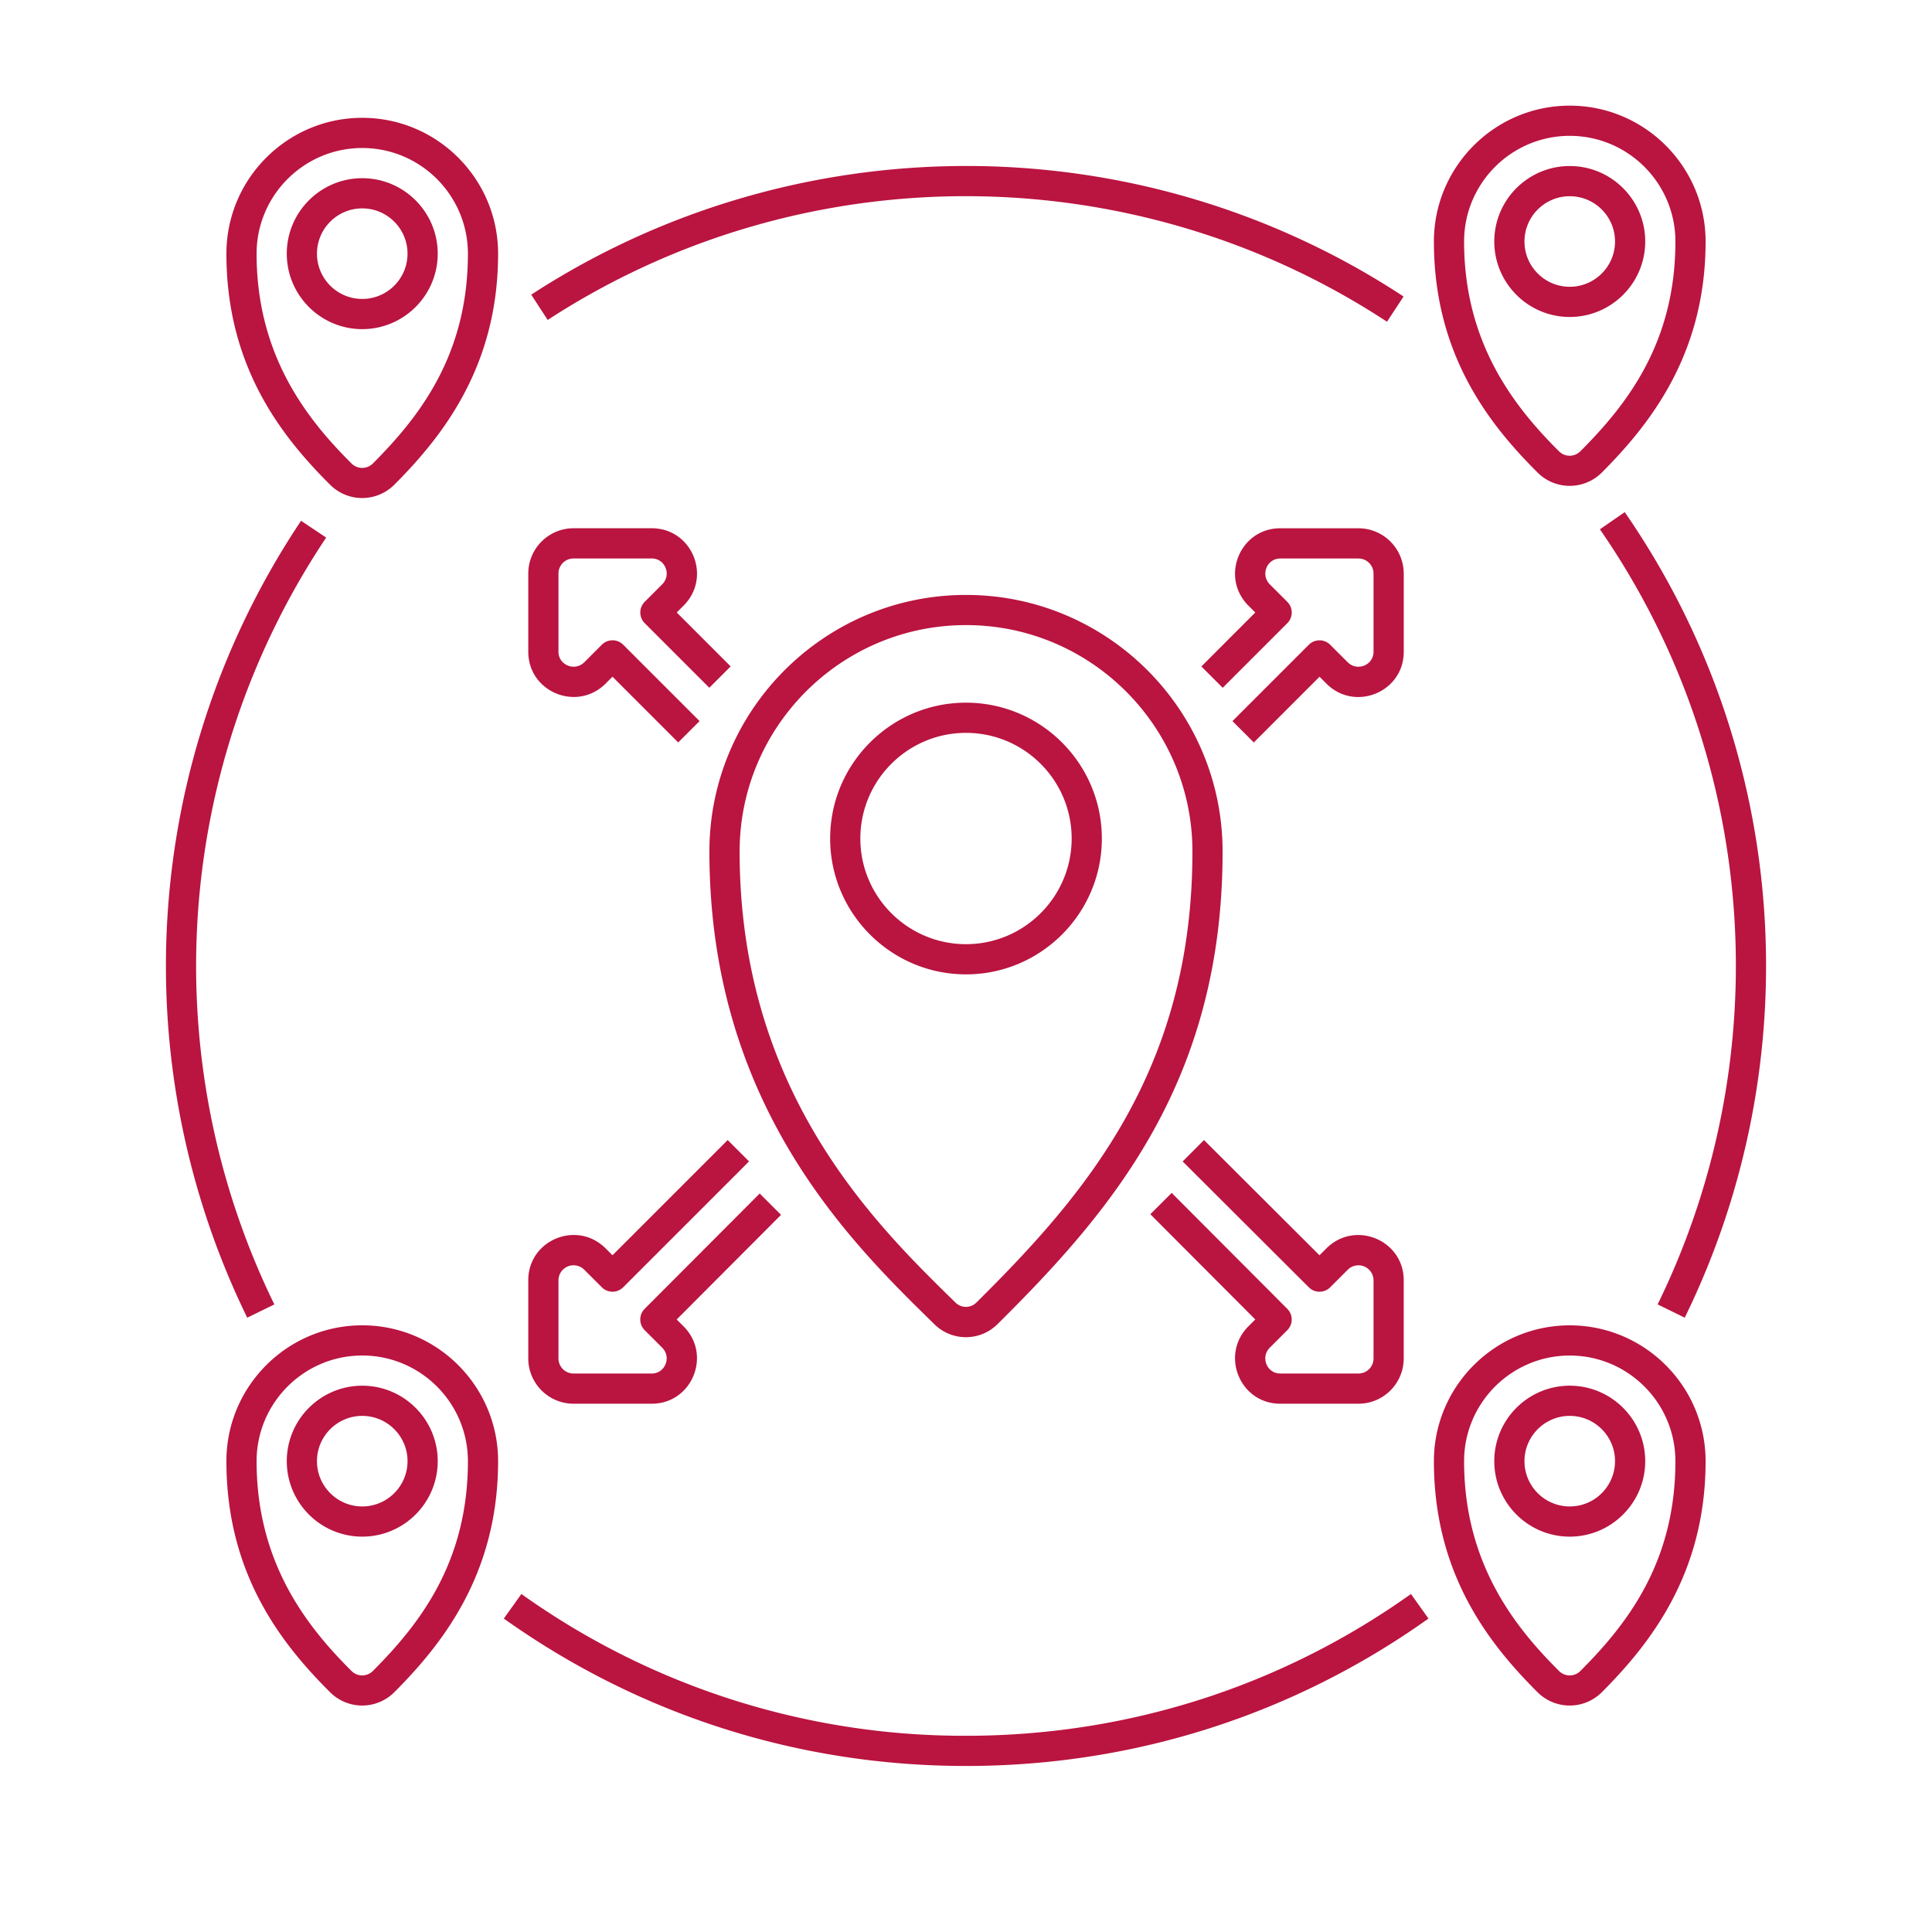
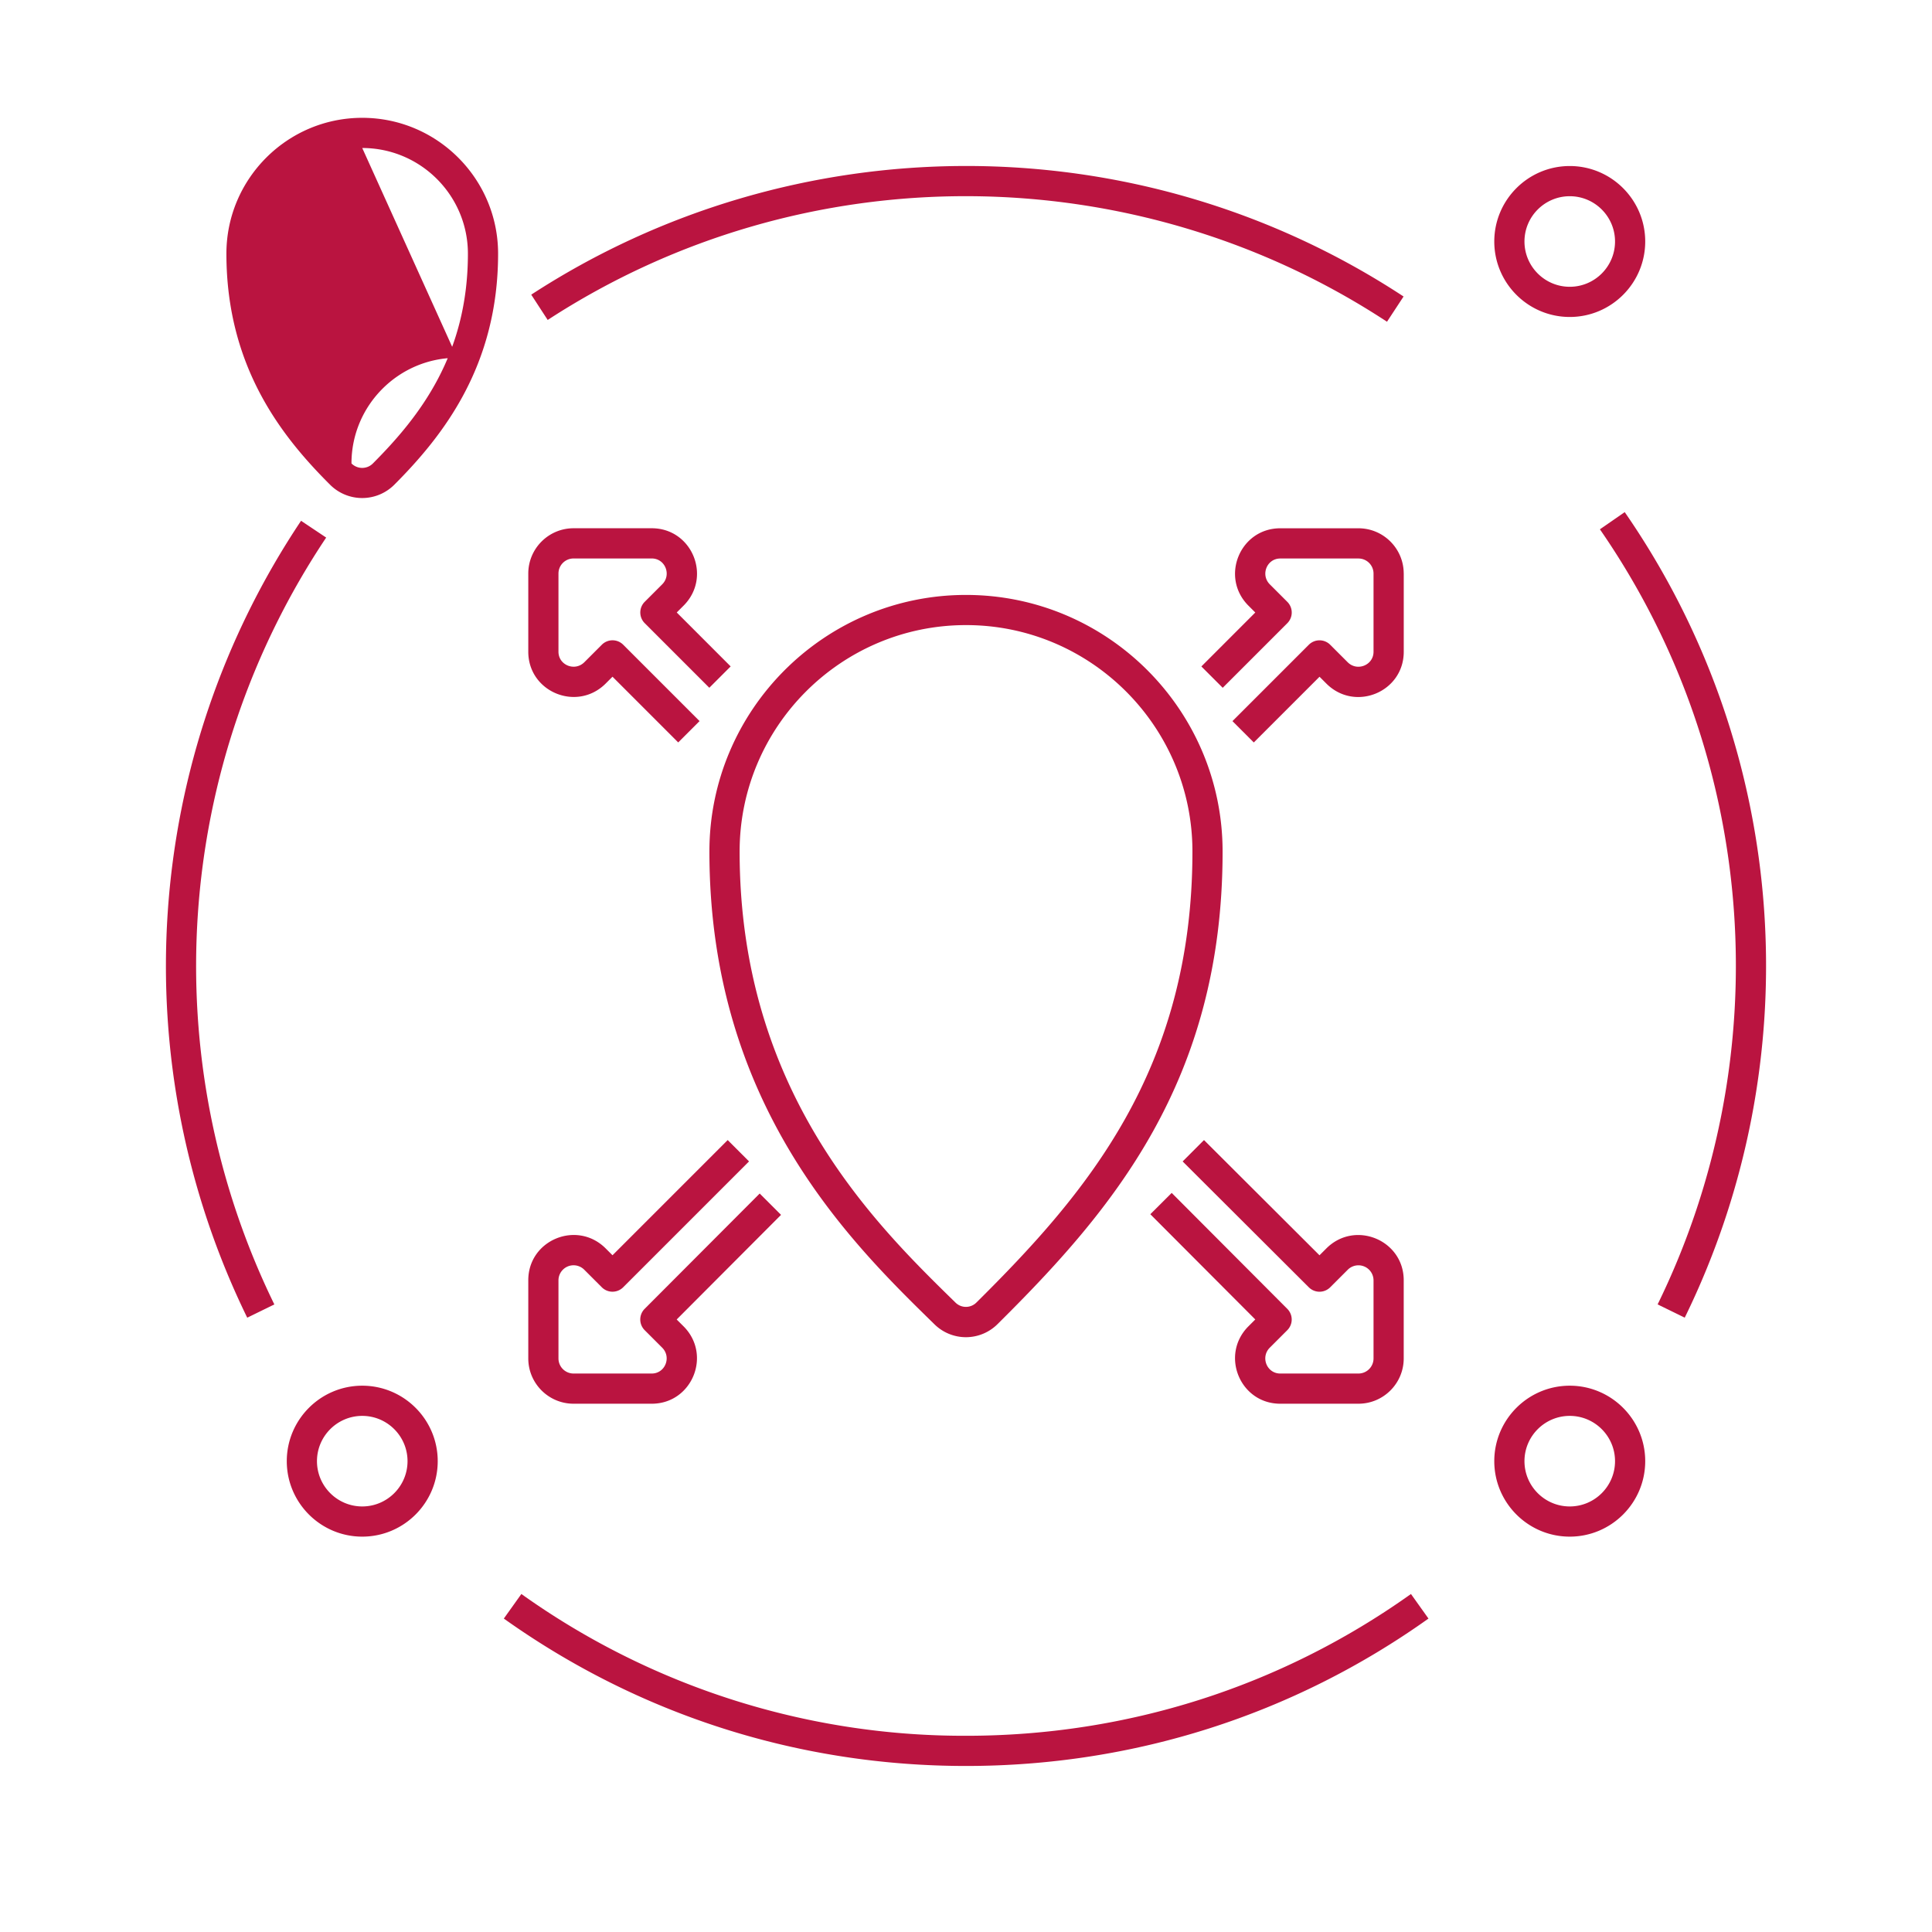
<svg xmlns="http://www.w3.org/2000/svg" xml:space="preserve" style="enable-background:new 0 0 512 512" viewBox="0 0 64 64" y="0" x="0" height="512" width="512" version="1.1">
  <g>
-     <path data-original="#000000" opacity="1" fill="#ba1440" d="M13.063 56.056c1.601-1.605 3.437-3.925 3.437-7.653 0-2.481-2.019-4.5-4.5-4.5s-4.5 2.019-4.5 4.5c0 3.752 1.838 6.063 3.438 7.658a1.504 1.504 0 0 0 2.125-.005zM12 44.903c1.93 0 3.5 1.57 3.5 3.5 0 3.342-1.59 5.387-3.144 6.946a.5.5 0 0 1-.713.003C10.18 53.895 8.5 51.787 8.5 48.403c0-1.929 1.57-3.5 3.5-3.5z" />
-     <path data-original="#000000" opacity="1" fill="#ba1440" d="M14.5 48.403c0-1.378-1.121-2.5-2.5-2.5s-2.5 1.122-2.5 2.5 1.121 2.5 2.5 2.5 2.5-1.121 2.5-2.5zm-4 0c0-.827.673-1.5 1.5-1.5s1.5.673 1.5 1.5-.673 1.5-1.5 1.5-1.5-.673-1.5-1.5zM13.063 16.056c1.601-1.605 3.437-3.925 3.437-7.653 0-2.481-2.019-4.5-4.5-4.5s-4.5 2.019-4.5 4.5c0 3.752 1.838 6.063 3.438 7.658a1.504 1.504 0 0 0 2.125-.005zM12 4.903c1.93 0 3.5 1.57 3.5 3.5 0 3.342-1.59 5.387-3.144 6.946a.5.5 0 0 1-.713.003C10.18 13.895 8.5 11.787 8.5 8.403c0-1.929 1.57-3.5 3.5-3.5z" />
-     <path data-original="#000000" opacity="1" fill="#ba1440" d="M14.5 8.403c0-1.378-1.121-2.5-2.5-2.5s-2.5 1.122-2.5 2.5 1.121 2.5 2.5 2.5 2.5-1.121 2.5-2.5zm-4 0c0-.827.673-1.5 1.5-1.5s1.5.673 1.5 1.5-.673 1.5-1.5 1.5-1.5-.673-1.5-1.5zM53.064 56.056c1.6-1.605 3.436-3.925 3.436-7.652 0-2.481-2.019-4.5-4.5-4.5s-4.5 2.019-4.5 4.5c0 3.752 1.838 6.063 3.438 7.658a1.506 1.506 0 0 0 2.126-.006c-.001 0-.001 0 0 0zm-1.42-.703c-1.464-1.458-3.144-3.565-3.144-6.949 0-1.93 1.57-3.5 3.5-3.5s3.5 1.57 3.5 3.5c0 3.342-1.59 5.387-3.144 6.946a.5.5 0 0 1-.712.003z" />
+     <path data-original="#000000" opacity="1" fill="#ba1440" d="M14.5 48.403c0-1.378-1.121-2.5-2.5-2.5s-2.5 1.122-2.5 2.5 1.121 2.5 2.5 2.5 2.5-1.121 2.5-2.5zm-4 0c0-.827.673-1.5 1.5-1.5s1.5.673 1.5 1.5-.673 1.5-1.5 1.5-1.5-.673-1.5-1.5zM13.063 16.056c1.601-1.605 3.437-3.925 3.437-7.653 0-2.481-2.019-4.5-4.5-4.5s-4.5 2.019-4.5 4.5c0 3.752 1.838 6.063 3.438 7.658a1.504 1.504 0 0 0 2.125-.005zM12 4.903c1.93 0 3.5 1.57 3.5 3.5 0 3.342-1.59 5.387-3.144 6.946a.5.5 0 0 1-.713.003c0-1.929 1.57-3.5 3.5-3.5z" />
    <path data-original="#000000" opacity="1" fill="#ba1440" d="M52 45.903c-1.379 0-2.5 1.122-2.5 2.5s1.121 2.5 2.5 2.5 2.5-1.122 2.5-2.5-1.121-2.5-2.5-2.5zm0 4c-.827 0-1.5-.673-1.5-1.5s.673-1.5 1.5-1.5 1.5.673 1.5 1.5-.673 1.5-1.5 1.5zM32 19.708c-4.687 0-8.5 3.813-8.5 8.5 0 8.375 4.664 12.934 7.451 15.657a1.484 1.484 0 0 0 2.099-.007c3.77-3.739 7.45-8.027 7.45-15.65 0-4.687-3.813-8.5-8.5-8.5zm.346 23.439a.491.491 0 0 1-.695.002c-2.675-2.614-7.15-6.988-7.15-14.942 0-4.136 3.364-7.5 7.5-7.5s7.5 3.364 7.5 7.5c-.001 7.24-3.535 11.351-7.155 14.94z" />
-     <path data-original="#000000" opacity="1" fill="#ba1440" d="M32 23.277c-2.481 0-4.5 2.019-4.5 4.5s2.019 4.5 4.5 4.5 4.5-2.019 4.5-4.5-2.019-4.5-4.5-4.5zm0 8c-1.93 0-3.5-1.57-3.5-3.5s1.57-3.5 3.5-3.5 3.5 1.57 3.5 3.5-1.57 3.5-3.5 3.5zM53.063 15.653c0-.001 0-.001 0 0C54.664 14.048 56.5 11.729 56.5 8c0-2.481-2.019-4.5-4.5-4.5S47.5 5.519 47.5 8c0 3.752 1.838 6.063 3.438 7.658a1.505 1.505 0 0 0 2.125-.005zM52 4.5c1.93 0 3.5 1.57 3.5 3.5 0 3.343-1.59 5.387-3.145 6.946-.2.2-.512.202-.712.003C50.18 13.492 48.5 11.384 48.5 8c0-1.93 1.57-3.5 3.5-3.5z" />
    <path data-original="#000000" opacity="1" fill="#ba1440" d="M54.5 8c0-1.378-1.121-2.5-2.5-2.5S49.5 6.622 49.5 8s1.121 2.5 2.5 2.5 2.5-1.122 2.5-2.5zm-4 0c0-.827.673-1.5 1.5-1.5s1.5.673 1.5 1.5-.673 1.5-1.5 1.5-1.5-.673-1.5-1.5zM42.41 46.5H45c.827 0 1.5-.673 1.5-1.5v-2.59c0-1.333-1.615-2.001-2.563-1.054l-.227.227-3.826-3.817-.707.708 4.18 4.17a.501.501 0 0 0 .707 0l.58-.58a.5.5 0 0 1 .856.347V45a.5.5 0 0 1-.5.5h-2.59c-.445 0-.661-.542-.347-.856l.58-.58a.5.5 0 0 0 0-.707l-3.829-3.84-.708.706 3.477 3.486-.227.227c-.946.948-.28 2.564 1.054 2.564zM17.5 21.59c0 1.334 1.615 2 2.563 1.054l.227-.227 2.177 2.177.707-.707-2.53-2.53a.5.5 0 0 0-.707 0l-.58.58c-.317.315-.857.096-.857-.347V19a.5.5 0 0 1 .5-.5h2.59c.445 0 .661.542.347.856l-.58.58a.5.5 0 0 0 0 .707l2.14 2.14.707-.707-1.786-1.787.227-.227c.947-.948.281-2.563-1.054-2.563H19c-.827 0-1.5.673-1.5 1.5zM17.5 45c0 .827.673 1.5 1.5 1.5h2.59c1.334 0 2-1.616 1.054-2.563l-.228-.227 3.457-3.466-.707-.707-3.811 3.82a.501.501 0 0 0 .001.707l.58.58c.314.314.098.856-.347.856H19a.5.5 0 0 1-.5-.5v-2.59a.5.5 0 0 1 .856-.347l.58.58a.5.5 0 0 0 .707 0l4.17-4.17-.707-.707-3.816 3.816-.227-.227c-.947-.946-2.563-.282-2.563 1.054zM46.5 19c0-.827-.673-1.5-1.5-1.5h-2.59c-1.334 0-2 1.616-1.054 2.563l.227.227-1.786 1.787.707.707 2.14-2.14a.5.5 0 0 0 0-.707l-.58-.58c-.314-.314-.098-.856.347-.856H45a.5.5 0 0 1 .5.5v2.59c0 .443-.54.662-.856.347l-.58-.58a.5.5 0 0 0-.707 0l-2.53 2.53.707.707 2.177-2.177.227.227c.949.948 2.563.28 2.563-1.054V19zM8.19 43.65l.898-.439a25.536 25.536 0 0 1 1.717-25.403l-.832-.556A26.537 26.537 0 0 0 8.19 43.65zM53.821 16.965l-.822.569c5.303 7.663 5.901 17.529 1.912 25.676l.898.439c4.152-8.478 3.517-18.728-1.988-26.684zM16.69 53.617C21.175 56.812 26.469 58.5 32 58.5c5.538 0 10.835-1.688 15.32-4.883l-.58-.814C42.426 55.875 37.328 57.5 32 57.5a25.246 25.246 0 0 1-14.729-4.697zM17.598 9.761l.545.838c8.501-5.534 19.462-5.419 27.803.059l.549-.836c-8.85-5.813-20.243-5.696-28.897-.061z" />
  </g>
</svg>